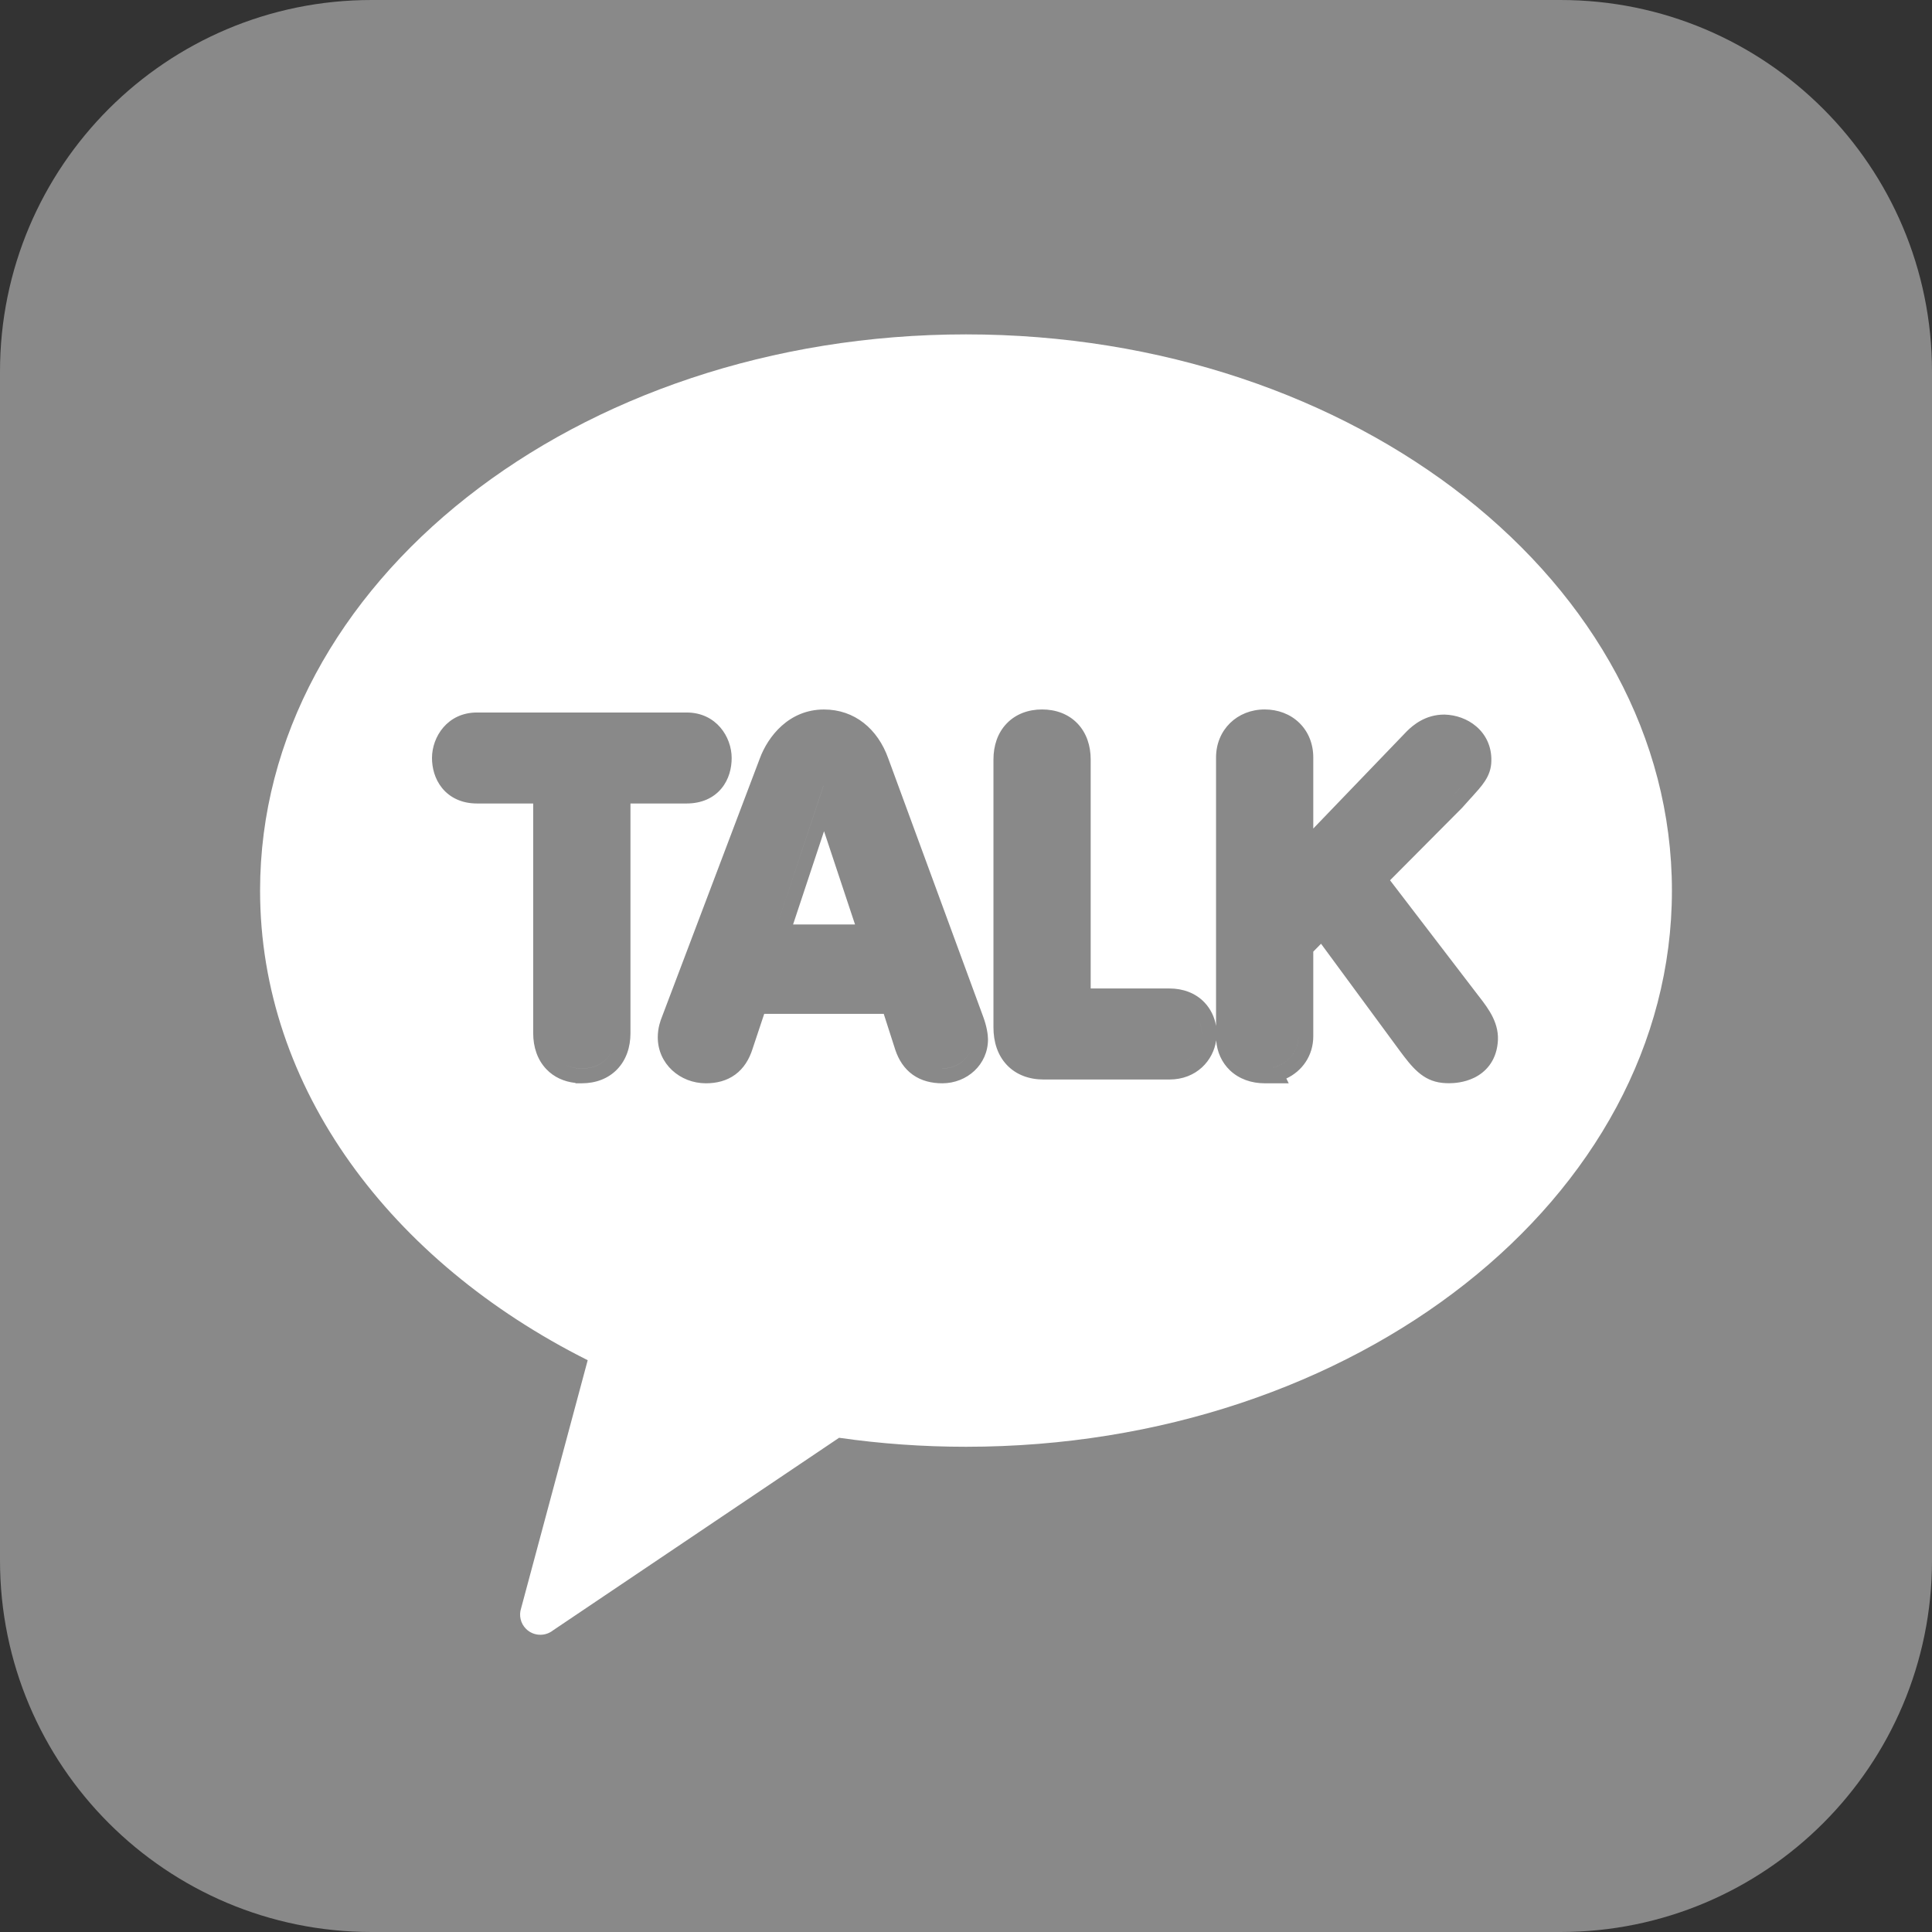
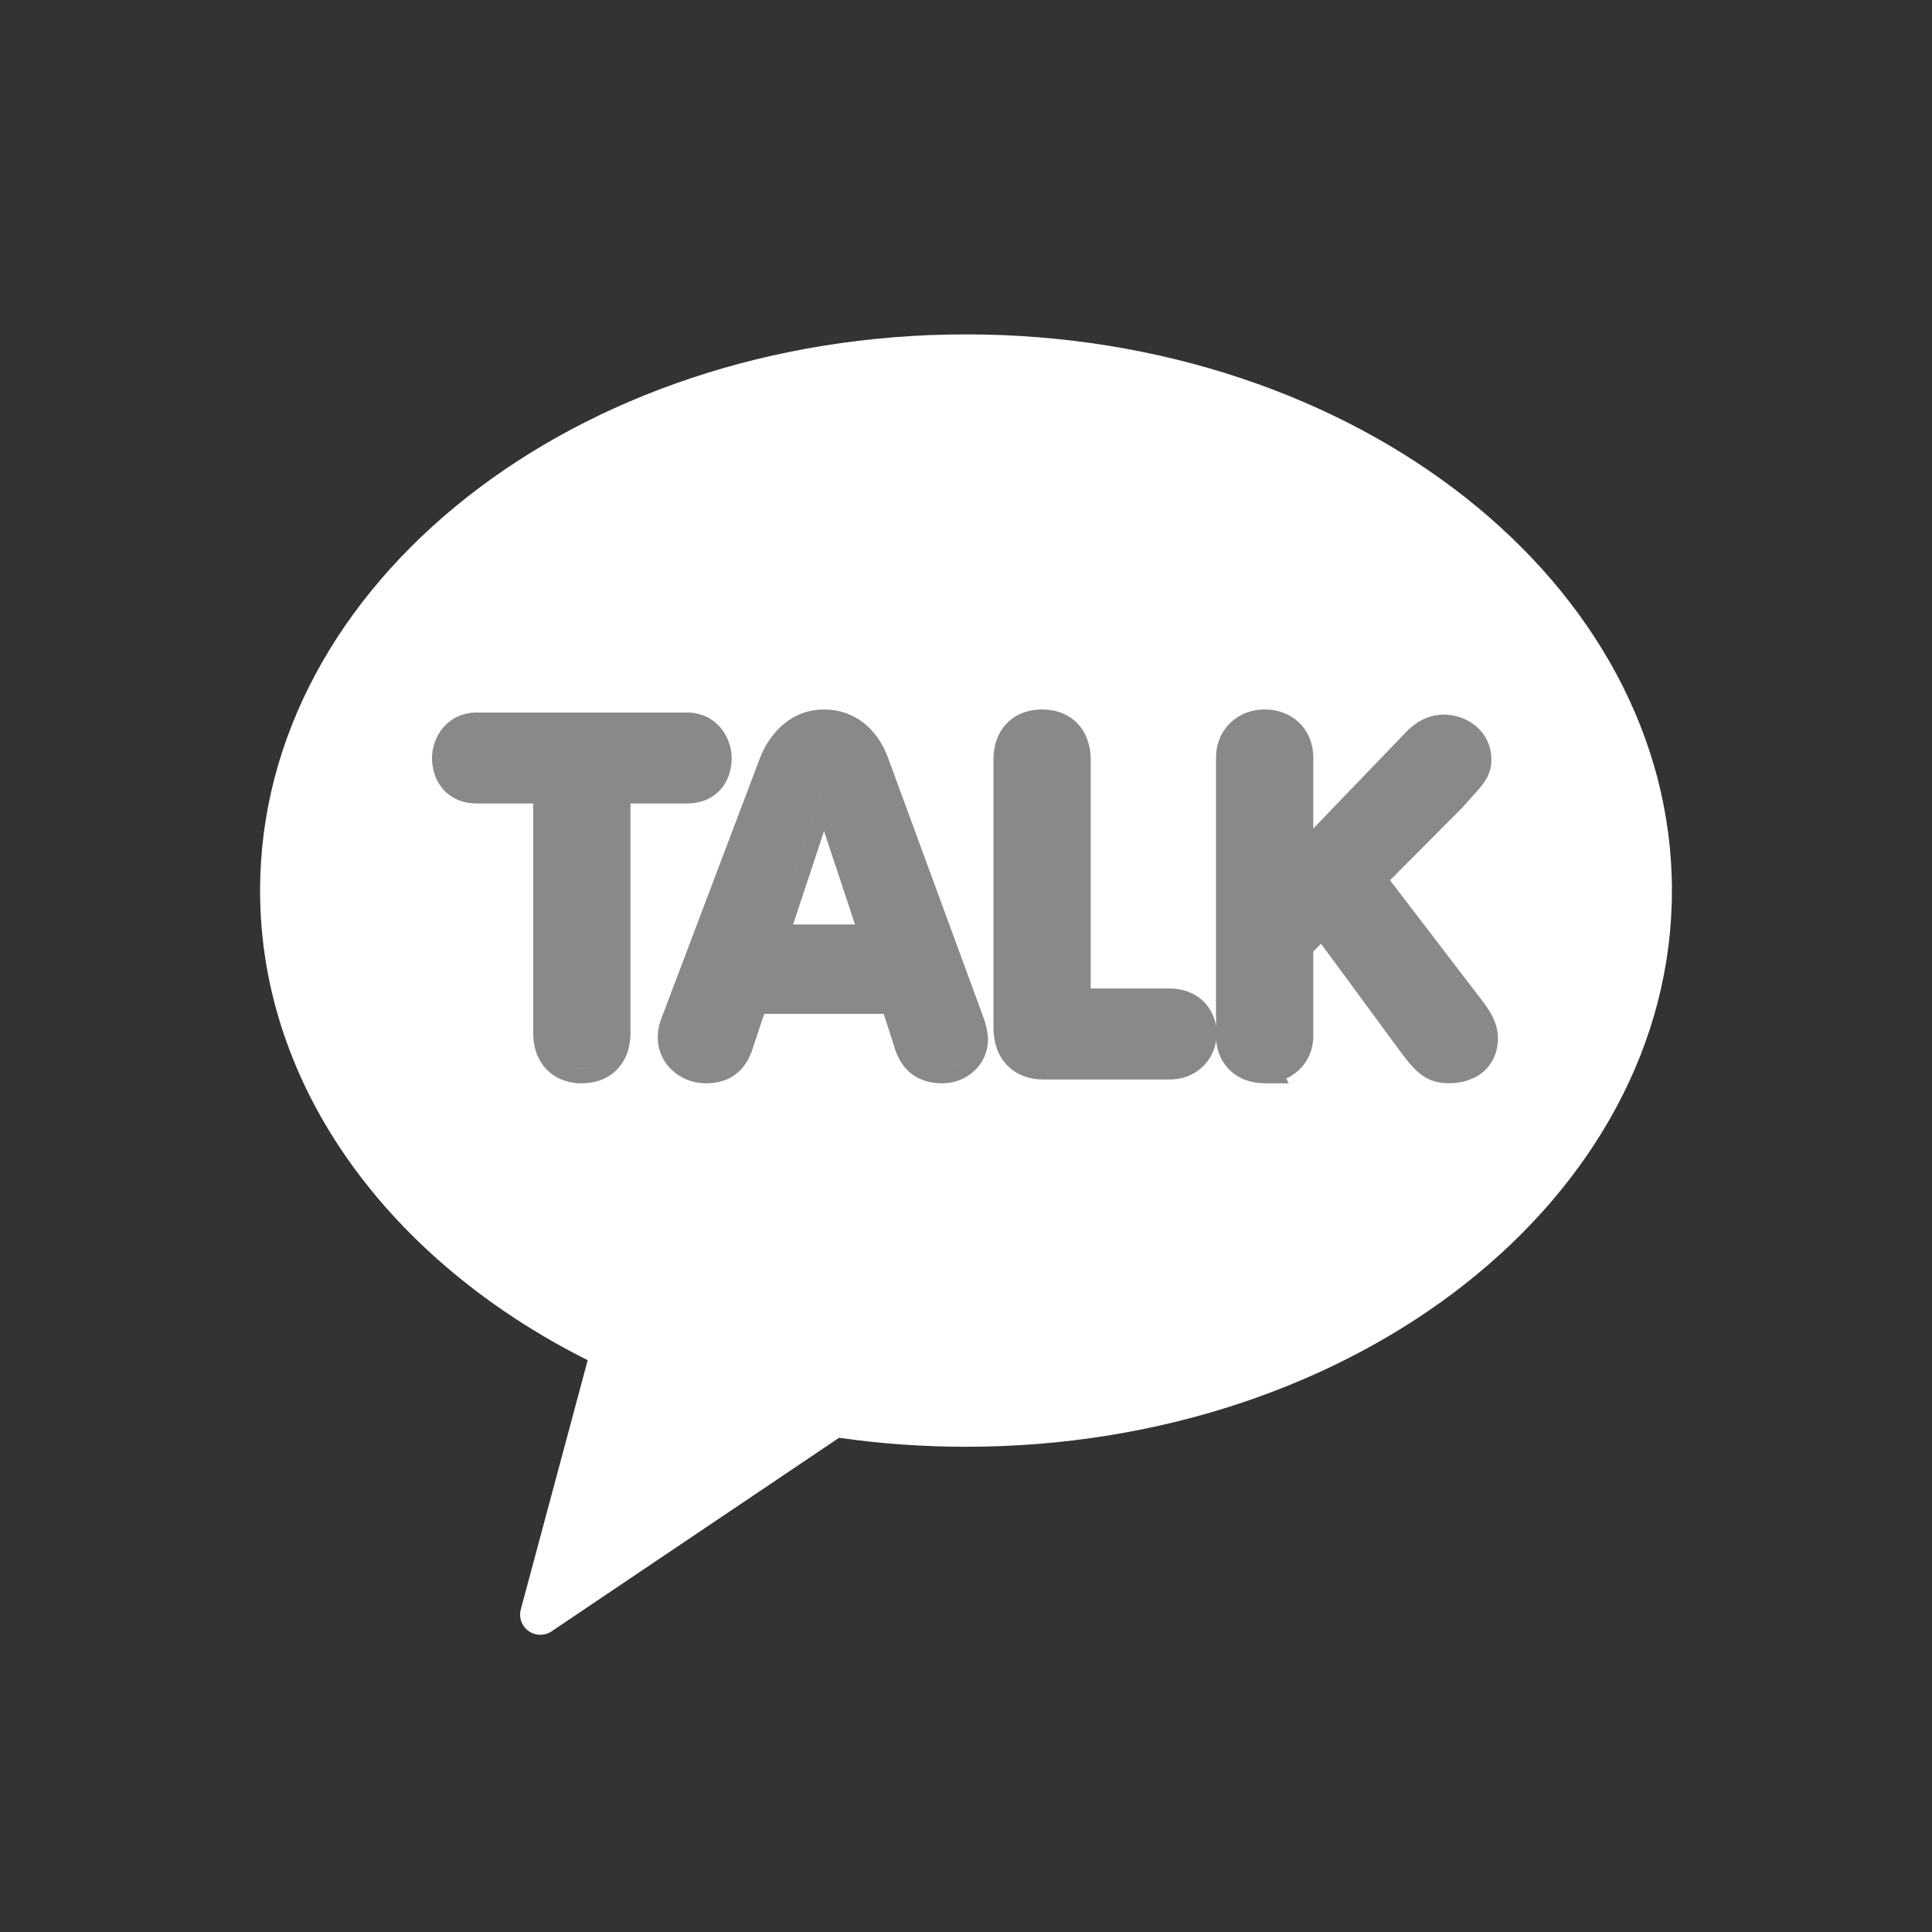
<svg xmlns="http://www.w3.org/2000/svg" width="52" height="52" viewBox="0 0 52 52" fill="none">
  <rect x="0" y="0" width="52" height="52" fill="#333333" stroke="none" />
-   <path d="M0 10C0 4.477 4.477 0 10 0H42C47.523 0 52 4.477 52 10V42C52 47.523 47.523 52 42 52H10C4.477 52 0 47.523 0 42V10Z" fill="#898989" />
  <path d="M26 9C15.507 9 7 15.703 7 23.97C7 29.285 10.518 33.954 15.818 36.61L14.027 43.282C13.961 43.48 14.011 43.694 14.158 43.841C14.264 43.947 14.403 44 14.543 44C14.663 44 14.781 43.962 14.881 43.884L22.584 38.698C23.692 38.857 24.834 38.94 26 38.94C36.493 38.94 45 32.239 45 23.971C45 15.702 36.493 9 26 9Z" fill="white" />
  <path fill-rule="evenodd" clip-rule="evenodd" d="M26.739 27.652C26.739 28.04 26.849 28.399 27.1 28.664C27.354 28.932 27.705 29.055 28.088 29.055H28.089H31.476C32.203 29.055 32.659 28.541 32.733 28C32.757 28.313 32.883 28.597 33.104 28.808C33.349 29.041 33.681 29.157 34.039 29.157H34.686L34.622 29.028C35.051 28.828 35.347 28.41 35.347 27.89V25.613L35.556 25.401L37.665 28.268L37.666 28.27C37.999 28.717 38.285 29.091 38.82 29.146C38.885 29.153 38.946 29.155 39.005 29.155C39.126 29.155 39.407 29.141 39.681 29.006C39.978 28.86 40.255 28.574 40.309 28.091C40.376 27.557 40.06 27.148 39.824 26.841L39.788 26.795L37.413 23.693L39.363 21.732L39.37 21.723C39.45 21.633 39.523 21.552 39.589 21.479L39.606 21.462C39.74 21.313 39.871 21.17 39.963 21.03C40.069 20.869 40.139 20.692 40.14 20.474C40.148 20.085 39.986 19.767 39.735 19.553C39.493 19.344 39.181 19.242 38.882 19.233H38.871C38.365 19.233 38.034 19.515 37.867 19.68L35.347 22.3V20.388C35.347 20.022 35.215 19.692 34.969 19.454C34.725 19.218 34.395 19.095 34.039 19.095C33.298 19.095 32.73 19.643 32.73 20.388V27.613C32.691 27.379 32.587 27.158 32.421 26.983C32.175 26.723 31.835 26.605 31.476 26.605H29.356V20.442C29.356 20.071 29.244 19.727 29.001 19.473C28.755 19.217 28.417 19.095 28.048 19.095C27.679 19.095 27.34 19.217 27.095 19.473C26.851 19.726 26.739 20.07 26.739 20.442V27.652ZM32.344 27.864C32.333 28.249 32.025 28.655 31.476 28.655H28.089H28.088L28.089 28.655H31.475C32.025 28.655 32.333 28.249 32.344 27.864C32.357 27.636 32.28 27.416 32.13 27.258C32.054 27.177 31.96 27.115 31.853 27.072C31.96 27.115 32.054 27.177 32.13 27.258C32.28 27.416 32.358 27.636 32.344 27.864ZM28.956 27.005V20.442C28.956 19.972 28.73 19.645 28.35 19.535C28.73 19.645 28.956 19.972 28.956 20.442V27.005L28.956 27.005ZM16.569 27.809C16.569 28.394 16.22 28.758 15.66 28.758C15.418 28.758 15.215 28.689 15.063 28.565C15.215 28.689 15.417 28.757 15.659 28.757L15.66 28.757C16.22 28.757 16.569 28.394 16.569 27.809V21.226H18.479C19.08 21.226 19.293 20.803 19.293 20.403C19.293 20.017 19.029 19.608 18.537 19.578C19.029 19.608 19.293 20.017 19.293 20.403C19.293 20.803 19.08 21.226 18.479 21.226H16.569V27.809ZM12.839 21.226H14.751V21.226H12.839C12.815 21.226 12.791 21.225 12.767 21.224C12.791 21.225 12.815 21.226 12.839 21.226ZM14.706 28.778C14.912 28.994 15.184 29.114 15.484 29.147L15.495 29.157H15.66C16.029 29.157 16.368 29.035 16.613 28.779C16.857 28.525 16.969 28.18 16.969 27.809V21.626H18.479C18.883 21.626 19.206 21.479 19.42 21.219C19.624 20.972 19.693 20.667 19.693 20.403C19.693 19.832 19.276 19.177 18.479 19.177H12.839C12.043 19.177 11.627 19.832 11.627 20.402C11.627 20.659 11.698 20.962 11.897 21.208C12.108 21.468 12.429 21.626 12.839 21.626H14.351V27.808C14.351 28.18 14.463 28.524 14.706 28.778ZM34.039 28.757L34.039 28.757V28.755L34.042 28.755L34.038 28.755L34.039 28.757ZM34.039 28.757C34.022 28.757 34.005 28.756 33.989 28.756C34.004 28.756 34.02 28.757 34.036 28.757L34.039 28.757ZM34.243 28.735C34.314 28.721 34.381 28.699 34.443 28.671C34.747 28.534 34.947 28.243 34.947 27.89V25.45L35.599 24.785L35.599 24.785L34.947 25.45V27.89C34.947 28.316 34.656 28.651 34.243 28.735ZM39.269 28.728C39.529 28.672 39.861 28.509 39.911 28.044C39.959 27.675 39.739 27.388 39.472 27.04L39.471 27.039L36.883 23.659L39.071 21.458C39.152 21.366 39.226 21.284 39.294 21.21L39.293 21.21C39.226 21.285 39.152 21.366 39.071 21.458L36.883 23.659L39.471 27.039L39.472 27.04C39.739 27.388 39.959 27.675 39.911 28.044C39.861 28.509 39.529 28.672 39.269 28.728ZM39.74 20.469C39.74 20.718 39.591 20.883 39.294 21.21L39.294 21.21C39.591 20.883 39.74 20.718 39.74 20.469C39.75 20.003 39.413 19.722 39.035 19.651C39.413 19.722 39.75 20.003 39.74 20.469ZM34.331 19.535C34.701 19.643 34.947 19.959 34.947 20.388V23.293L34.947 23.293V20.388C34.947 19.959 34.701 19.643 34.331 19.535ZM38.92 28.753C38.948 28.755 38.976 28.755 39.005 28.755L39.004 28.755C38.976 28.755 38.948 28.755 38.92 28.753ZM25.362 28.757C25.828 28.757 26.192 28.413 26.192 27.974C26.192 27.904 26.17 27.727 26.089 27.509L23.532 20.55C23.312 19.932 22.875 19.557 22.32 19.503C22.875 19.557 23.312 19.932 23.532 20.55L26.089 27.509C26.17 27.727 26.192 27.904 26.192 27.974C26.192 28.413 25.828 28.758 25.363 28.758C25.363 28.758 25.363 28.757 25.362 28.757ZM18.999 28.757C19.453 28.757 19.731 28.552 19.873 28.113L20.28 26.888H24.078L24.078 26.888H20.28L19.873 28.113C19.731 28.552 19.453 28.757 18.999 28.757C18.999 28.757 18.999 28.757 18.999 28.757ZM22.179 21.144C22.172 21.144 22.164 21.148 22.161 21.157L20.791 25.282H20.791L22.16 21.157C22.164 21.148 22.172 21.144 22.179 21.144ZM23.786 27.288L24.095 28.25L24.096 28.254C24.187 28.526 24.337 28.763 24.569 28.928C24.801 29.092 25.074 29.157 25.363 29.157C26.027 29.157 26.592 28.655 26.592 27.974C26.592 27.85 26.559 27.625 26.464 27.369L23.908 20.414C23.624 19.616 22.999 19.096 22.178 19.096C21.233 19.096 20.67 19.822 20.451 20.412L17.814 27.377C17.783 27.455 17.704 27.656 17.704 27.919C17.704 28.634 18.302 29.157 18.999 29.157C19.286 29.157 19.56 29.091 19.79 28.922C20.02 28.753 20.164 28.512 20.253 28.238L20.253 28.236L20.569 27.288H23.786ZM21.346 24.882L22.179 22.372L23.013 24.882H21.346Z" fill="#898989" />
</svg>